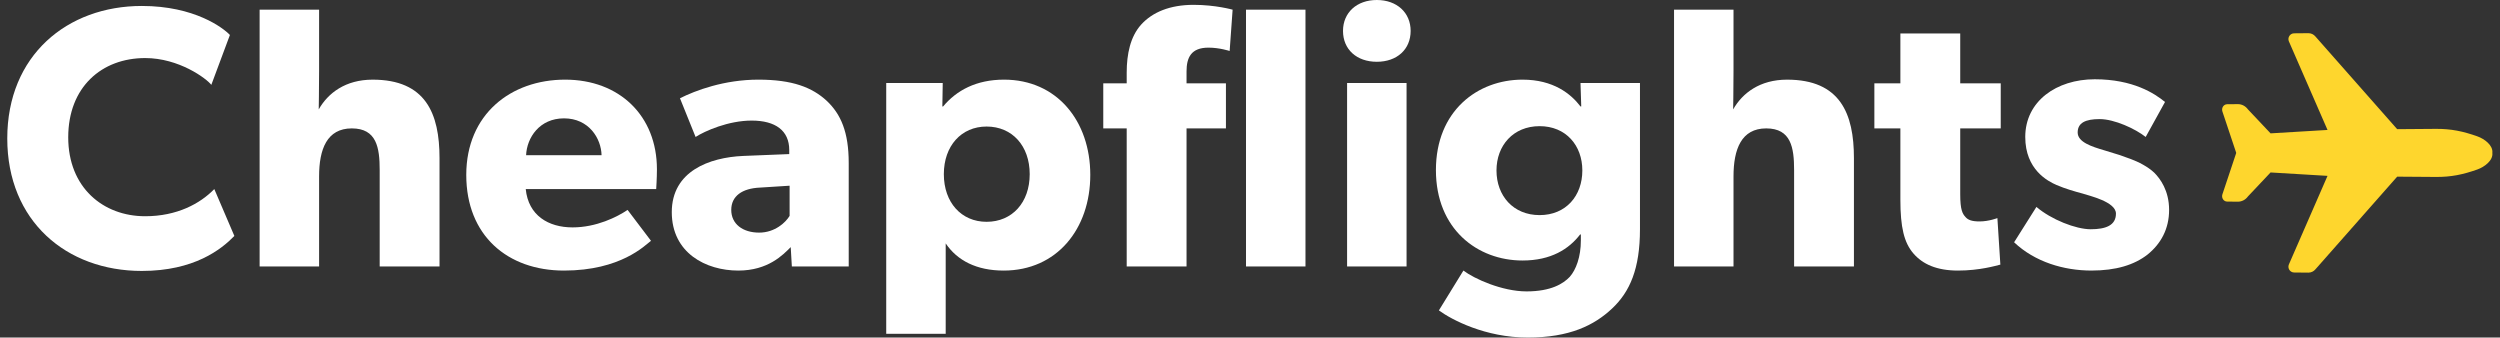
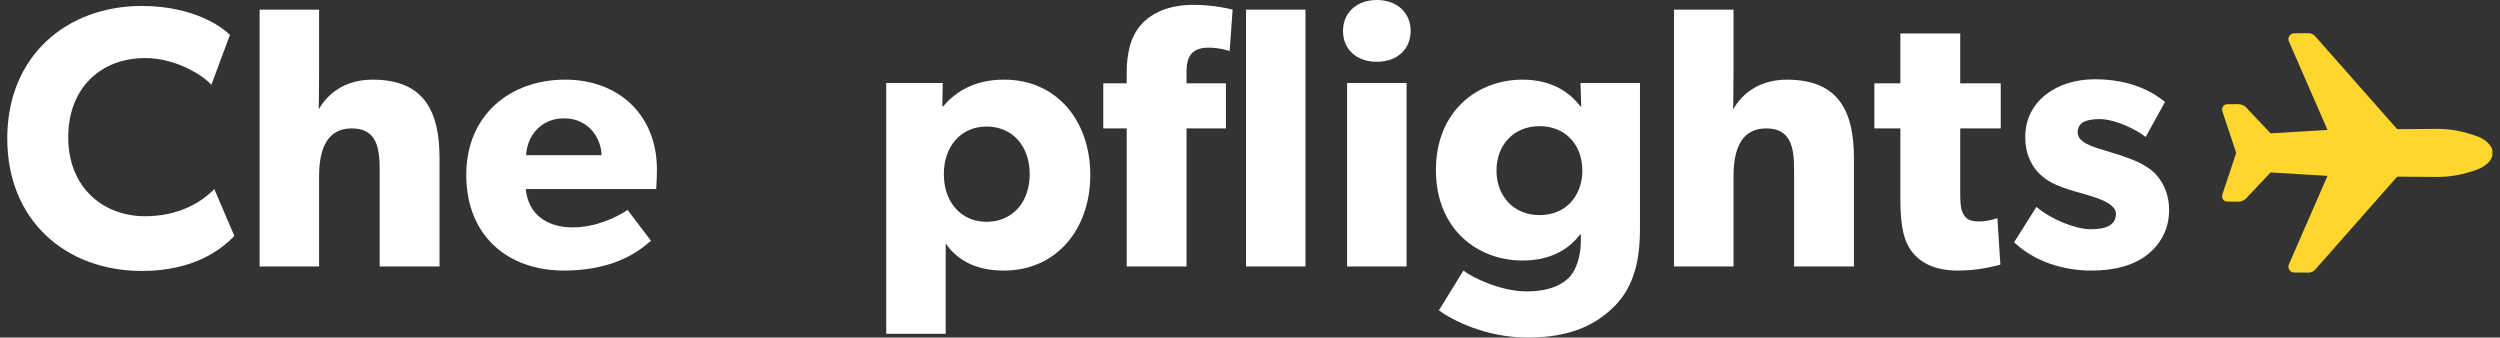
<svg xmlns="http://www.w3.org/2000/svg" width="237" height="32" viewBox="0 0 237 32" fill="none">
  <rect x="0" y="0" width="237" height="32" fill="#333333" stroke="none" />
  <path fill-rule="evenodd" clip-rule="evenodd" d="M22.218 22.368C20.985 23.639 18.413 25.685 13.445 25.685C6.292 25.685 0.689 20.957 0.689 13.125C0.689 5.257 6.363 0.565 13.445 0.565C18.448 0.565 21.162 2.646 21.796 3.316L20.033 8.044C19.576 7.444 16.968 5.504 13.762 5.504C9.64 5.504 6.468 8.256 6.468 13.019C6.468 17.782 9.78 20.499 13.762 20.499C16.792 20.499 18.977 19.299 20.315 17.924L22.218 22.368Z" fill="white" />
  <path fill-rule="evenodd" clip-rule="evenodd" d="M41.667 25.261H35.994V16.124C35.994 14.007 35.712 12.172 33.351 12.172C30.99 12.172 30.25 14.148 30.25 16.723V25.261H24.612V0.917H30.25V6.704C30.25 8.467 30.215 10.373 30.215 10.373C31.096 8.82 32.752 7.551 35.324 7.551C40.363 7.551 41.667 10.761 41.667 14.995V25.261Z" fill="white" />
  <path fill-rule="evenodd" clip-rule="evenodd" d="M57.028 14.712C56.992 13.125 55.83 11.22 53.468 11.22C51.143 11.22 49.945 13.054 49.874 14.712H57.028ZM62.207 17.923H49.84C50.086 20.428 51.989 21.557 54.28 21.557C56.534 21.557 58.508 20.569 59.495 19.899L61.713 22.828C61.15 23.251 58.86 25.65 53.468 25.65C48.113 25.65 44.202 22.333 44.202 16.582C44.202 10.832 48.43 7.55 53.575 7.55C58.719 7.55 62.277 10.972 62.277 16.053C62.277 16.9 62.207 17.923 62.207 17.923V17.923Z" fill="white" />
-   <path fill-rule="evenodd" clip-rule="evenodd" d="M74.855 17.605L72.072 17.782C70.345 17.852 69.323 18.593 69.323 19.899C69.323 21.24 70.416 22.052 71.966 22.052C73.481 22.052 74.503 21.063 74.855 20.463V17.605ZM80.458 25.262H75.067L74.961 23.427C74.221 24.168 72.812 25.65 69.993 25.65C66.928 25.65 63.685 23.991 63.685 20.111C63.685 16.23 67.245 14.924 70.451 14.783L74.82 14.607V14.219C74.82 12.384 73.516 11.431 71.262 11.431C69.041 11.431 66.822 12.419 65.941 12.984L64.461 9.314C65.941 8.573 68.654 7.55 71.896 7.55C75.137 7.55 77.005 8.291 78.378 9.561C79.718 10.831 80.458 12.525 80.458 15.453V25.262Z" fill="white" />
  <path fill-rule="evenodd" clip-rule="evenodd" d="M93.528 11.996C91.133 11.996 89.476 13.83 89.476 16.512C89.476 19.193 91.133 21.027 93.528 21.027C95.96 21.027 97.616 19.193 97.616 16.512C97.616 13.83 95.96 11.996 93.528 11.996M95.149 25.65C92.577 25.65 90.745 24.697 89.652 23.074V31.647H84.014V7.868H89.371L89.335 10.091H89.406C90.675 8.573 92.542 7.55 95.184 7.55C100.188 7.55 103.359 11.467 103.359 16.582C103.359 21.698 100.188 25.65 95.149 25.65" fill="white" />
  <path fill-rule="evenodd" clip-rule="evenodd" d="M118.121 25.261H123.759V0.917H118.121V25.261ZM116.571 4.834C116.571 4.834 115.62 4.516 114.562 4.516C112.907 4.516 112.484 5.468 112.484 6.774V7.903H116.219V12.172H112.484V25.261H106.811V12.172H104.59V7.903H106.811V6.88C106.811 5.116 107.163 3.458 108.185 2.329C109.241 1.164 110.898 0.459 113.153 0.459C115.232 0.459 116.852 0.917 116.852 0.917L116.571 4.834Z" fill="white" />
  <path fill-rule="evenodd" clip-rule="evenodd" d="M127.704 25.262H133.342V7.867H127.704V25.262ZM130.523 5.857C128.619 5.857 127.317 4.692 127.317 2.929C127.317 1.2 128.619 0 130.523 0C132.425 0 133.729 1.2 133.729 2.929C133.729 4.692 132.425 5.857 130.523 5.857V5.857Z" fill="white" />
  <path fill-rule="evenodd" clip-rule="evenodd" d="M145.955 11.96C143.453 11.96 141.867 13.795 141.867 16.159C141.867 18.558 143.453 20.392 145.955 20.392C148.457 20.392 150.006 18.558 150.006 16.159C150.006 13.795 148.457 11.96 145.955 11.96V11.96ZM155.469 21.733C155.469 25.473 154.517 27.66 152.826 29.248C151.135 30.836 148.809 32 144.827 32C140.81 32 137.604 30.307 136.407 29.425L138.731 25.649C139.754 26.426 142.396 27.625 144.721 27.625C147.047 27.625 148.209 26.884 148.809 26.249C149.408 25.579 149.866 24.344 149.866 22.792V22.228H149.795C148.739 23.603 147.047 24.696 144.334 24.696C140.071 24.696 136.125 21.733 136.125 16.123C136.125 10.514 140.071 7.55 144.334 7.55C147.258 7.55 148.915 8.891 149.831 10.091H149.902L149.831 7.868H155.469V21.733Z" fill="white" />
  <path fill-rule="evenodd" clip-rule="evenodd" d="M175.753 25.261H170.081V16.124C170.081 14.007 169.799 12.172 167.438 12.172C165.077 12.172 164.337 14.148 164.337 16.723V25.261H158.699V0.917H164.337V6.704C164.337 8.467 164.302 10.373 164.302 10.373C165.183 8.82 166.839 7.551 169.411 7.551C174.45 7.551 175.753 10.761 175.753 14.995V25.261Z" fill="white" />
  <path fill-rule="evenodd" clip-rule="evenodd" d="M189.67 12.172H185.83V18.417C185.83 19.899 186.041 20.252 186.323 20.569C186.569 20.852 186.922 20.992 187.662 20.992C188.542 20.992 189.353 20.675 189.353 20.675L189.634 25.085C189.212 25.191 187.662 25.65 185.618 25.65C183.609 25.65 182.271 25.05 181.39 24.027C180.508 23.003 180.156 21.558 180.156 18.911V12.172H177.69V7.903H180.156V3.175H185.83V7.903H189.67V12.172Z" fill="white" />
  <path fill-rule="evenodd" clip-rule="evenodd" d="M203.587 24.132C202.319 25.12 200.592 25.649 198.267 25.649C195.659 25.649 192.911 24.838 190.937 22.968L193.052 19.616C194.462 20.816 196.787 21.733 198.196 21.733C199.605 21.733 200.592 21.38 200.592 20.252C200.592 19.123 198.056 18.558 197.421 18.346C196.752 18.17 195.765 17.888 194.954 17.535C194.144 17.182 191.994 16.089 191.994 12.984C191.994 9.597 194.954 7.515 198.584 7.515C202.213 7.515 204.257 8.856 205.243 9.667L203.411 12.984C202.424 12.207 200.451 11.29 199.042 11.29C197.703 11.29 196.963 11.643 196.963 12.56C196.963 13.477 198.302 13.901 199.5 14.254C200.698 14.607 201.226 14.784 201.967 15.065C202.741 15.348 203.623 15.806 204.222 16.37C204.785 16.935 205.631 18.064 205.631 19.899C205.631 21.698 204.856 23.109 203.587 24.132" fill="white" />
  <path fill-rule="evenodd" clip-rule="evenodd" d="M211.987 14.52L210.68 18.434C210.577 18.765 210.806 19.108 211.132 19.11L212.146 19.12C212.521 19.123 212.875 18.939 213.105 18.622L215.25 16.349L220.649 16.672L216.979 25.085C216.841 25.445 217.103 25.831 217.487 25.833L218.833 25.846C219.094 25.847 219.341 25.73 219.506 25.528L227.253 16.747L230.917 16.774C232.362 16.786 233.49 16.548 234.847 16.069C235.529 15.828 236.36 15.21 236.275 14.496C236.36 13.781 235.529 13.164 234.847 12.923C233.49 12.443 232.362 12.206 230.917 12.217L227.253 12.245L219.506 3.463C219.341 3.261 219.094 3.144 218.833 3.146L217.487 3.158C217.103 3.16 216.841 3.547 216.979 3.906L220.649 12.319L215.25 12.642L213.105 10.37C212.875 10.053 212.521 9.869 212.146 9.872L211.132 9.881C210.806 9.884 210.577 10.226 210.68 10.558L211.987 14.471V14.52Z" fill="#FED62D" />
</svg>